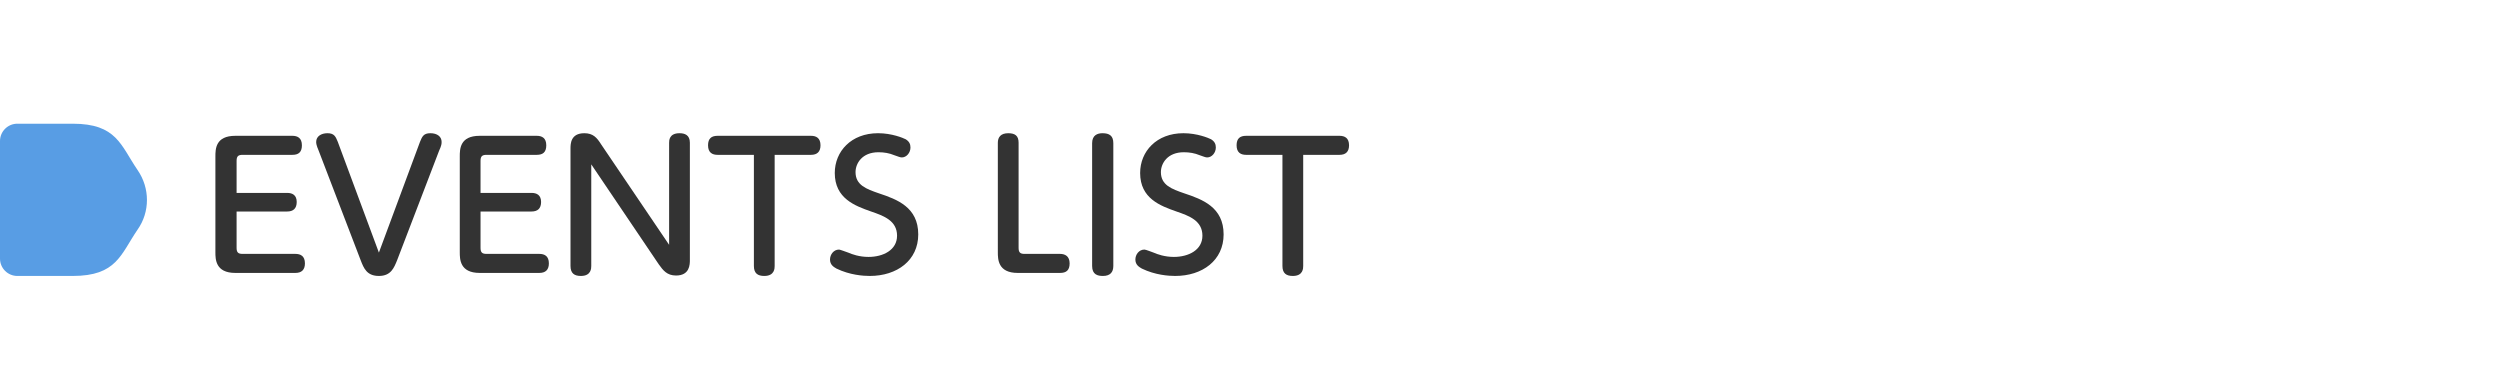
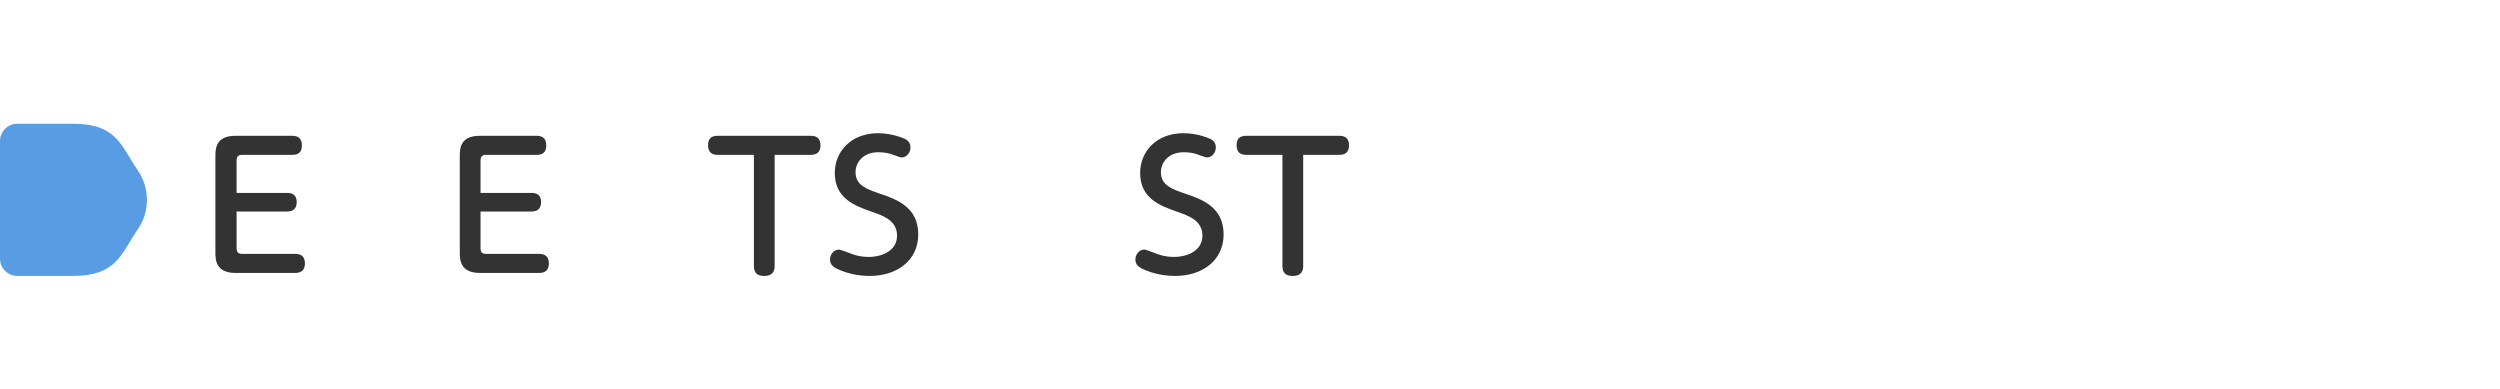
<svg xmlns="http://www.w3.org/2000/svg" version="1.1" id="圖層_1" x="0px" y="0px" width="578px" height="90px" viewBox="0 0 578 90" style="enable-background:new 0 0 578 90;" xml:space="preserve">
  <style type="text/css">
	.st0{fill:#589DE4;}
	.st1{fill:#333333;}
</style>
  <g>
    <path class="st0" d="M0,59.8c0,2.2,1.8,4,4,4h12.8c10.2,0,11.1-5,15-10.7c2.9-4.1,2.9-9.6,0-13.8c-3.9-5.7-4.8-10.7-15-10.7H4   c-2.2,0-4,1.8-4,4V59.8z" />
    <g>
      <g>
        <path class="st1" d="M66.4,44.6c1.2,0,2.2,0.5,2.2,2.1c0,1.5-0.8,2.2-2.2,2.2H54.7v8.4c0,1.1,0.4,1.4,1.4,1.4h12.2     c1.2,0,2.2,0.5,2.2,2.2c0,1.5-0.8,2.2-2.2,2.2H54.4c-4.6,0-4.6-3.2-4.6-4.8V36.2c0-1.7,0-4.8,4.6-4.8h13.2c1.2,0,2.2,0.5,2.2,2.2     c0,1.6-0.8,2.2-2.2,2.2H56.1c-1,0-1.4,0.3-1.4,1.4v7.4C54.7,44.6,66.4,44.6,66.4,44.6z" />
-         <path class="st1" d="M97.1,32.8c0.5-1.2,0.8-2,2.4-2s2.6,0.8,2.6,2c0,0.4,0,0.8-0.6,2.1l-9.7,25.3c-0.7,1.7-1.4,3.6-4.2,3.6     c-2.8,0-3.5-1.8-4.2-3.6l-9.7-25.3c-0.6-1.4-0.6-1.8-0.6-2.1c0-1.3,1.2-2,2.6-2c1.6,0,1.9,0.8,2.4,2l9.5,25.6L97.1,32.8z" />
        <path class="st1" d="M122.9,44.6c1.2,0,2.2,0.5,2.2,2.1c0,1.5-0.8,2.2-2.2,2.2h-11.8v8.4c0,1.1,0.4,1.4,1.4,1.4h12.2     c1.2,0,2.2,0.5,2.2,2.2c0,1.5-0.8,2.2-2.2,2.2h-13.8c-4.6,0-4.6-3.2-4.6-4.8V36.2c0-1.7,0-4.8,4.6-4.8h13.2     c1.2,0,2.2,0.5,2.2,2.2c0,1.6-0.8,2.2-2.2,2.2h-11.6c-1,0-1.4,0.3-1.4,1.4v7.4C111.1,44.6,122.9,44.6,122.9,44.6z" />
-         <path class="st1" d="M154.7,33c0-0.5,0-2.2,2.4-2.2c1.2,0,2.4,0.4,2.4,2.2v27.1c0,1,0,3.6-3.2,3.6c-2.1,0-3-1.2-4-2.6L136.7,38     v23.5c0,0.5,0,2.3-2.4,2.3c-1.5,0-2.4-0.6-2.4-2.3V34.4c0-1.1,0-3.6,3.2-3.6c2,0,2.9,1,3.9,2.6l15.7,23.2V33z" />
        <path class="st1" d="M179.1,61.5c0,0.5,0,2.3-2.4,2.3c-1.5,0-2.4-0.6-2.4-2.3V35.8h-8.4c-1.2,0-2.2-0.5-2.2-2.2     c0-1.6,0.8-2.2,2.2-2.2h21.6c1.2,0,2.2,0.5,2.2,2.2c0,1.5-0.8,2.2-2.2,2.2h-8.4L179.1,61.5L179.1,61.5z" />
        <path class="st1" d="M196.1,58.4c0.9,0.4,2.6,1,4.7,1c3.4,0,6.6-1.6,6.6-4.9c0-3.5-3.1-4.6-6-5.6c-3.7-1.3-8.4-3-8.4-8.9     c0-5,3.8-9.2,10-9.2c3.2,0,5.8,1.1,6.4,1.4c0.8,0.5,1.1,1.1,1.1,1.9c0,1.2-0.9,2.3-2,2.3c-0.4,0-0.8-0.2-1.7-0.5     c-1.2-0.5-2.4-0.7-3.7-0.7c-3.8,0-5.3,2.6-5.3,4.6c0,3,2.5,3.9,5.4,4.9c4.2,1.4,9.1,3.2,9.1,9.5c0,6-4.9,9.6-11.2,9.6     c-1.5,0-4.6-0.2-7.7-1.7c-0.7-0.4-1.5-0.9-1.5-2.1c0-1.1,0.8-2.3,2.1-2.3C194.2,57.7,195.8,58.3,196.1,58.4z" />
-         <path class="st1" d="M235.3,63.1c-4.6,0-4.6-3.2-4.6-4.8V33c0-1.3,0.7-2.2,2.4-2.2c1.6,0,2.4,0.6,2.4,2.2v24.3     c0,1.1,0.4,1.4,1.4,1.4h8.2c1.1,0,2.2,0.5,2.2,2.2c0,1.6-0.8,2.2-2.2,2.2C245.1,63.1,235.3,63.1,235.3,63.1z" />
-         <path class="st1" d="M252.5,33.1c0-1.9,1.3-2.3,2.4-2.3c1.6,0,2.5,0.6,2.5,2.3v28.4c0,1.4-0.7,2.3-2.4,2.3     c-1.2,0-2.5-0.3-2.5-2.3V33.1z" />
        <path class="st1" d="M266.7,58.4c0.9,0.4,2.6,1,4.7,1c3.4,0,6.6-1.6,6.6-4.9c0-3.5-3.1-4.6-6-5.6c-3.7-1.3-8.4-3-8.4-8.9     c0-5,3.8-9.2,10-9.2c3.2,0,5.8,1.1,6.4,1.4c0.8,0.5,1.1,1.1,1.1,1.9c0,1.2-0.9,2.3-2,2.3c-0.4,0-0.8-0.2-1.7-0.5     c-1.2-0.5-2.4-0.7-3.7-0.7c-3.8,0-5.3,2.6-5.3,4.6c0,3,2.5,3.9,5.4,4.9c4.2,1.4,9.1,3.2,9.1,9.5c0,6-4.9,9.6-11.2,9.6     c-1.5,0-4.6-0.2-7.7-1.7c-0.7-0.4-1.5-0.9-1.5-2.1c0-1.1,0.8-2.3,2.1-2.3C264.9,57.7,266.4,58.3,266.7,58.4z" />
        <path class="st1" d="M301.3,61.5c0,0.5,0,2.3-2.4,2.3c-1.5,0-2.4-0.6-2.4-2.3V35.8h-8.4c-1.2,0-2.2-0.5-2.2-2.2     c0-1.6,0.8-2.2,2.2-2.2h21.6c1.2,0,2.2,0.5,2.2,2.2c0,1.5-0.8,2.2-2.2,2.2h-8.4L301.3,61.5L301.3,61.5z" />
      </g>
    </g>
  </g>
</svg>